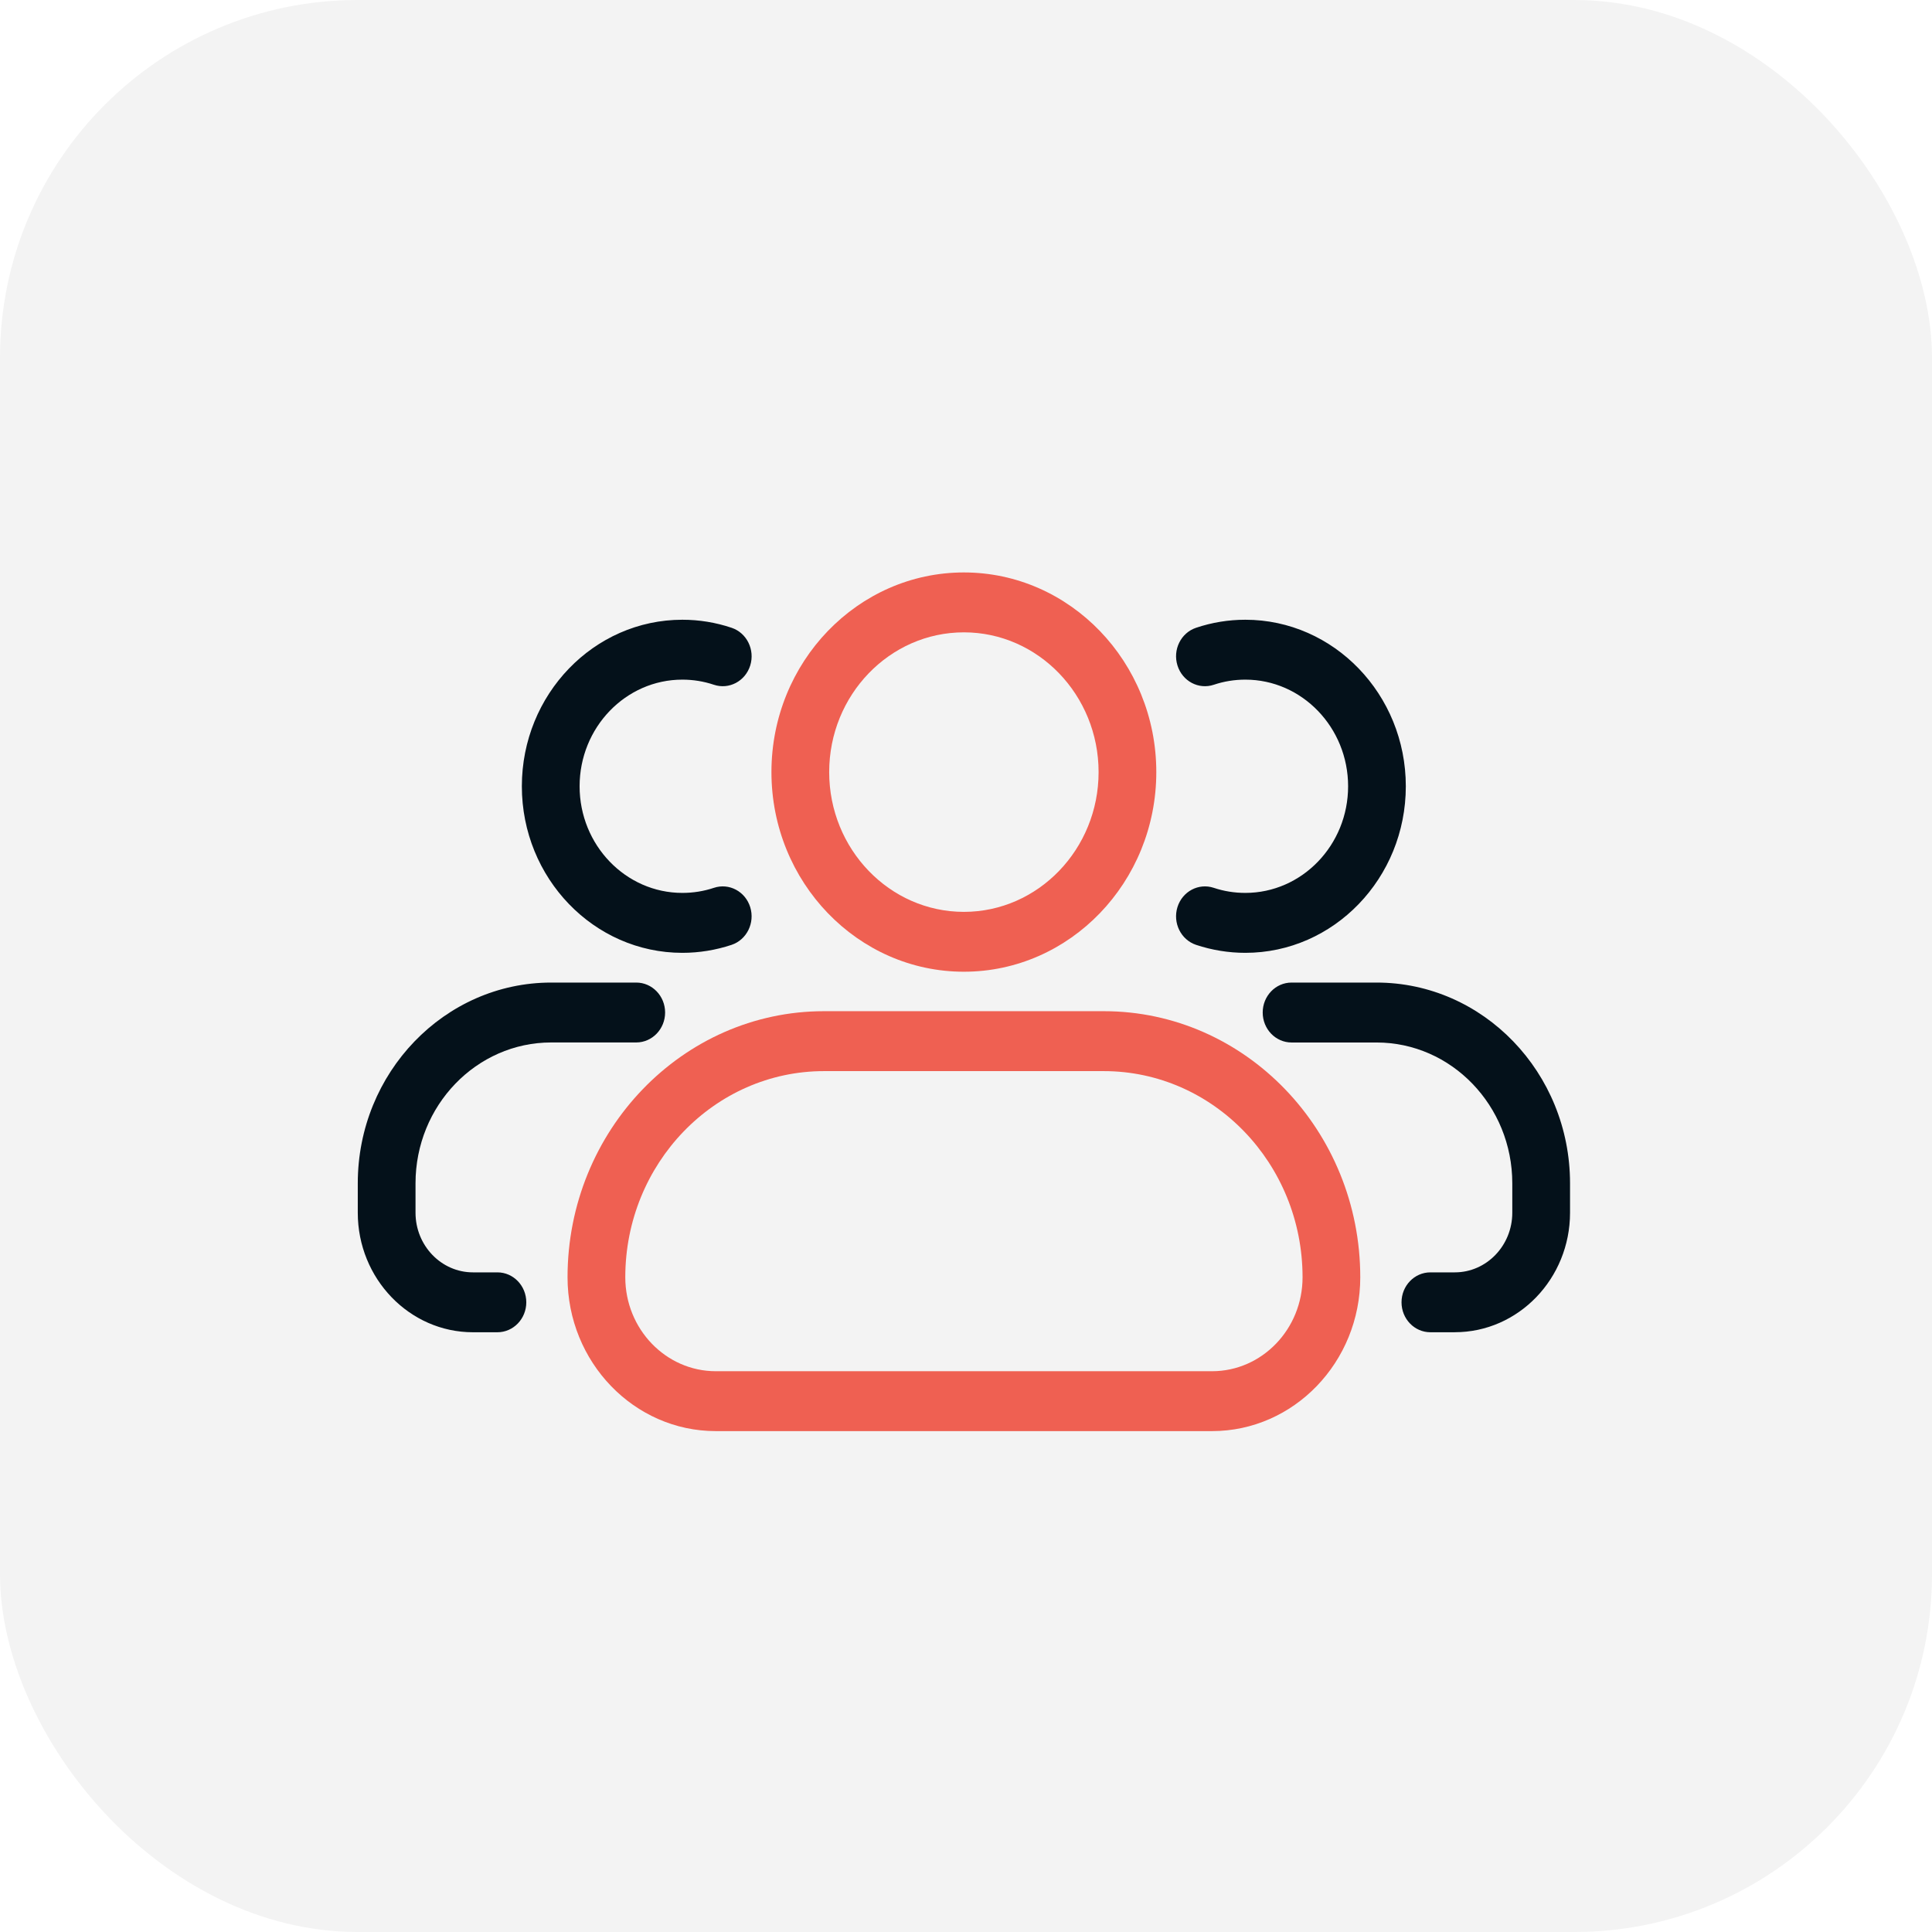
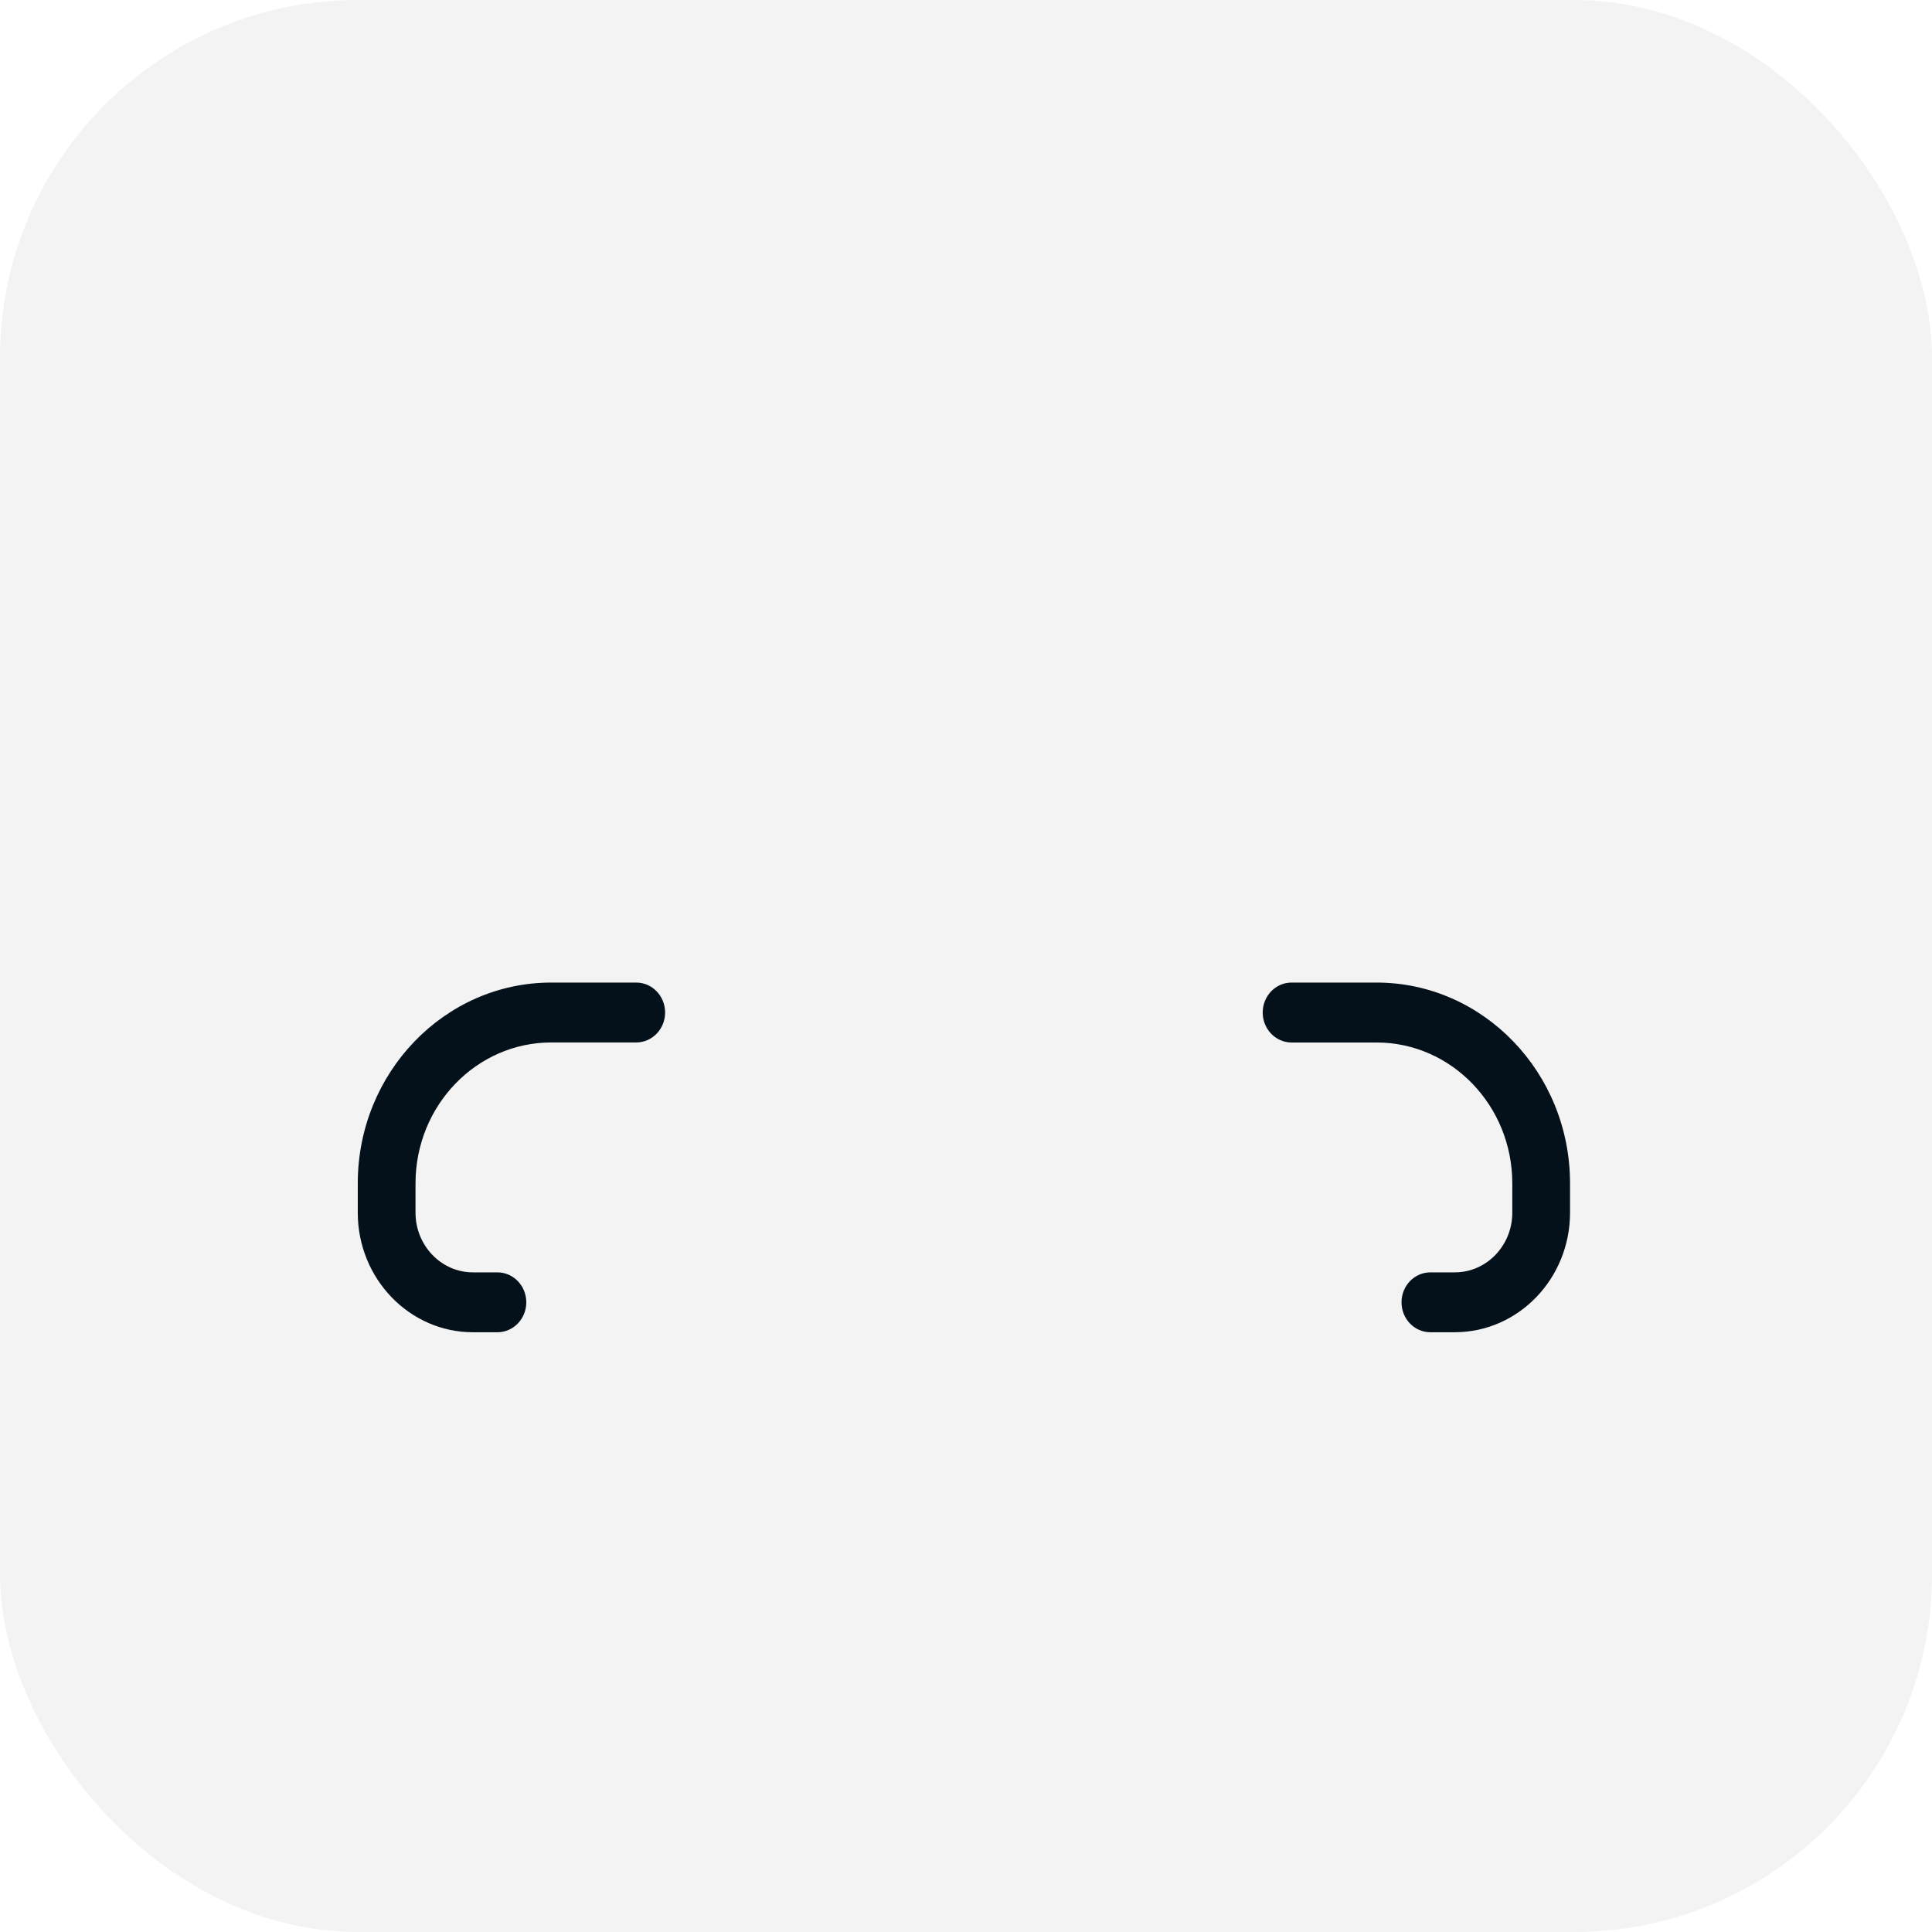
<svg xmlns="http://www.w3.org/2000/svg" width="54" height="54" viewBox="0 0 54 54" fill="none">
  <rect opacity="0.05" width="54" height="54" rx="10" fill="black" />
-   <path d="M33.877 40H20.007C17.722 40 15.863 38.072 15.863 35.701C15.863 31.6 19.079 28.263 23.032 28.263H30.852C34.804 28.263 38.02 31.6 38.02 35.701C38.02 38.072 36.161 40 33.877 40ZM23.032 29.938C19.969 29.938 17.477 32.523 17.477 35.701C17.477 37.149 18.612 38.326 20.007 38.326H33.877C35.272 38.326 36.407 37.149 36.407 35.701C36.407 32.523 33.915 29.938 30.851 29.938H23.032Z" fill="#EF6052" />
-   <path d="M26.941 27.16C23.975 27.16 21.562 24.657 21.562 21.58C21.562 18.503 23.975 16 26.941 16C29.906 16 32.319 18.503 32.319 21.58C32.319 24.657 29.906 27.16 26.941 27.16ZM26.941 17.674C24.865 17.674 23.176 19.426 23.176 21.58C23.176 23.734 24.865 25.487 26.941 25.487C29.017 25.487 30.706 23.734 30.706 21.581C30.706 19.427 29.017 17.674 26.941 17.674Z" fill="#EF6052" />
  <path d="M40.663 37.237H39.98C39.534 37.237 39.173 36.862 39.173 36.4C39.173 35.937 39.534 35.563 39.98 35.563H40.663C41.549 35.563 42.269 34.815 42.269 33.896V33.074C42.269 30.903 40.567 29.138 38.475 29.138H36.1C35.654 29.138 35.293 28.763 35.293 28.3C35.293 27.838 35.654 27.463 36.1 27.463H38.475C41.457 27.463 43.883 29.98 43.883 33.074V33.896C43.883 35.738 42.438 37.236 40.663 37.236V37.237Z" fill="#04111A" />
-   <path d="M34.807 26.632C34.338 26.632 33.874 26.556 33.431 26.409C33.007 26.267 32.774 25.796 32.91 25.355C33.047 24.915 33.501 24.674 33.925 24.815C34.209 24.91 34.505 24.957 34.807 24.957C36.391 24.957 37.68 23.62 37.68 21.977C37.68 20.333 36.391 18.996 34.807 18.996C34.505 18.996 34.209 19.044 33.926 19.139C33.503 19.281 33.048 19.04 32.911 18.601C32.773 18.161 33.006 17.689 33.43 17.547C33.873 17.398 34.336 17.322 34.807 17.322C37.281 17.322 39.293 19.41 39.293 21.977C39.293 24.544 37.281 26.632 34.807 26.632L34.807 26.632Z" fill="#04111A" />
  <path d="M13.903 37.237H13.219C11.444 37.237 10 35.738 10 33.896V33.073C10 29.98 12.426 27.463 15.407 27.463H17.783C18.228 27.463 18.59 27.838 18.59 28.3C18.59 28.762 18.228 29.137 17.783 29.137H15.407C13.315 29.137 11.614 30.903 11.614 33.074V33.896C11.614 34.815 12.334 35.563 13.219 35.563H13.903C14.348 35.563 14.71 35.938 14.71 36.4C14.71 36.862 14.348 37.237 13.903 37.237V37.237Z" fill="#04111A" />
-   <path d="M19.072 26.632C16.598 26.632 14.586 24.544 14.586 21.977C14.586 19.41 16.598 17.322 19.072 17.322C19.543 17.322 20.006 17.398 20.449 17.547C20.873 17.689 21.106 18.161 20.969 18.601C20.831 19.04 20.377 19.281 19.953 19.139C19.67 19.044 19.374 18.996 19.072 18.996C17.488 18.996 16.2 20.333 16.2 21.977C16.2 23.62 17.488 24.957 19.072 24.957C19.374 24.957 19.67 24.91 19.954 24.815C20.378 24.674 20.832 24.915 20.969 25.355C21.105 25.795 20.872 26.267 20.448 26.409C20.005 26.556 19.542 26.632 19.072 26.632L19.072 26.632Z" fill="#04111A" />
</svg>